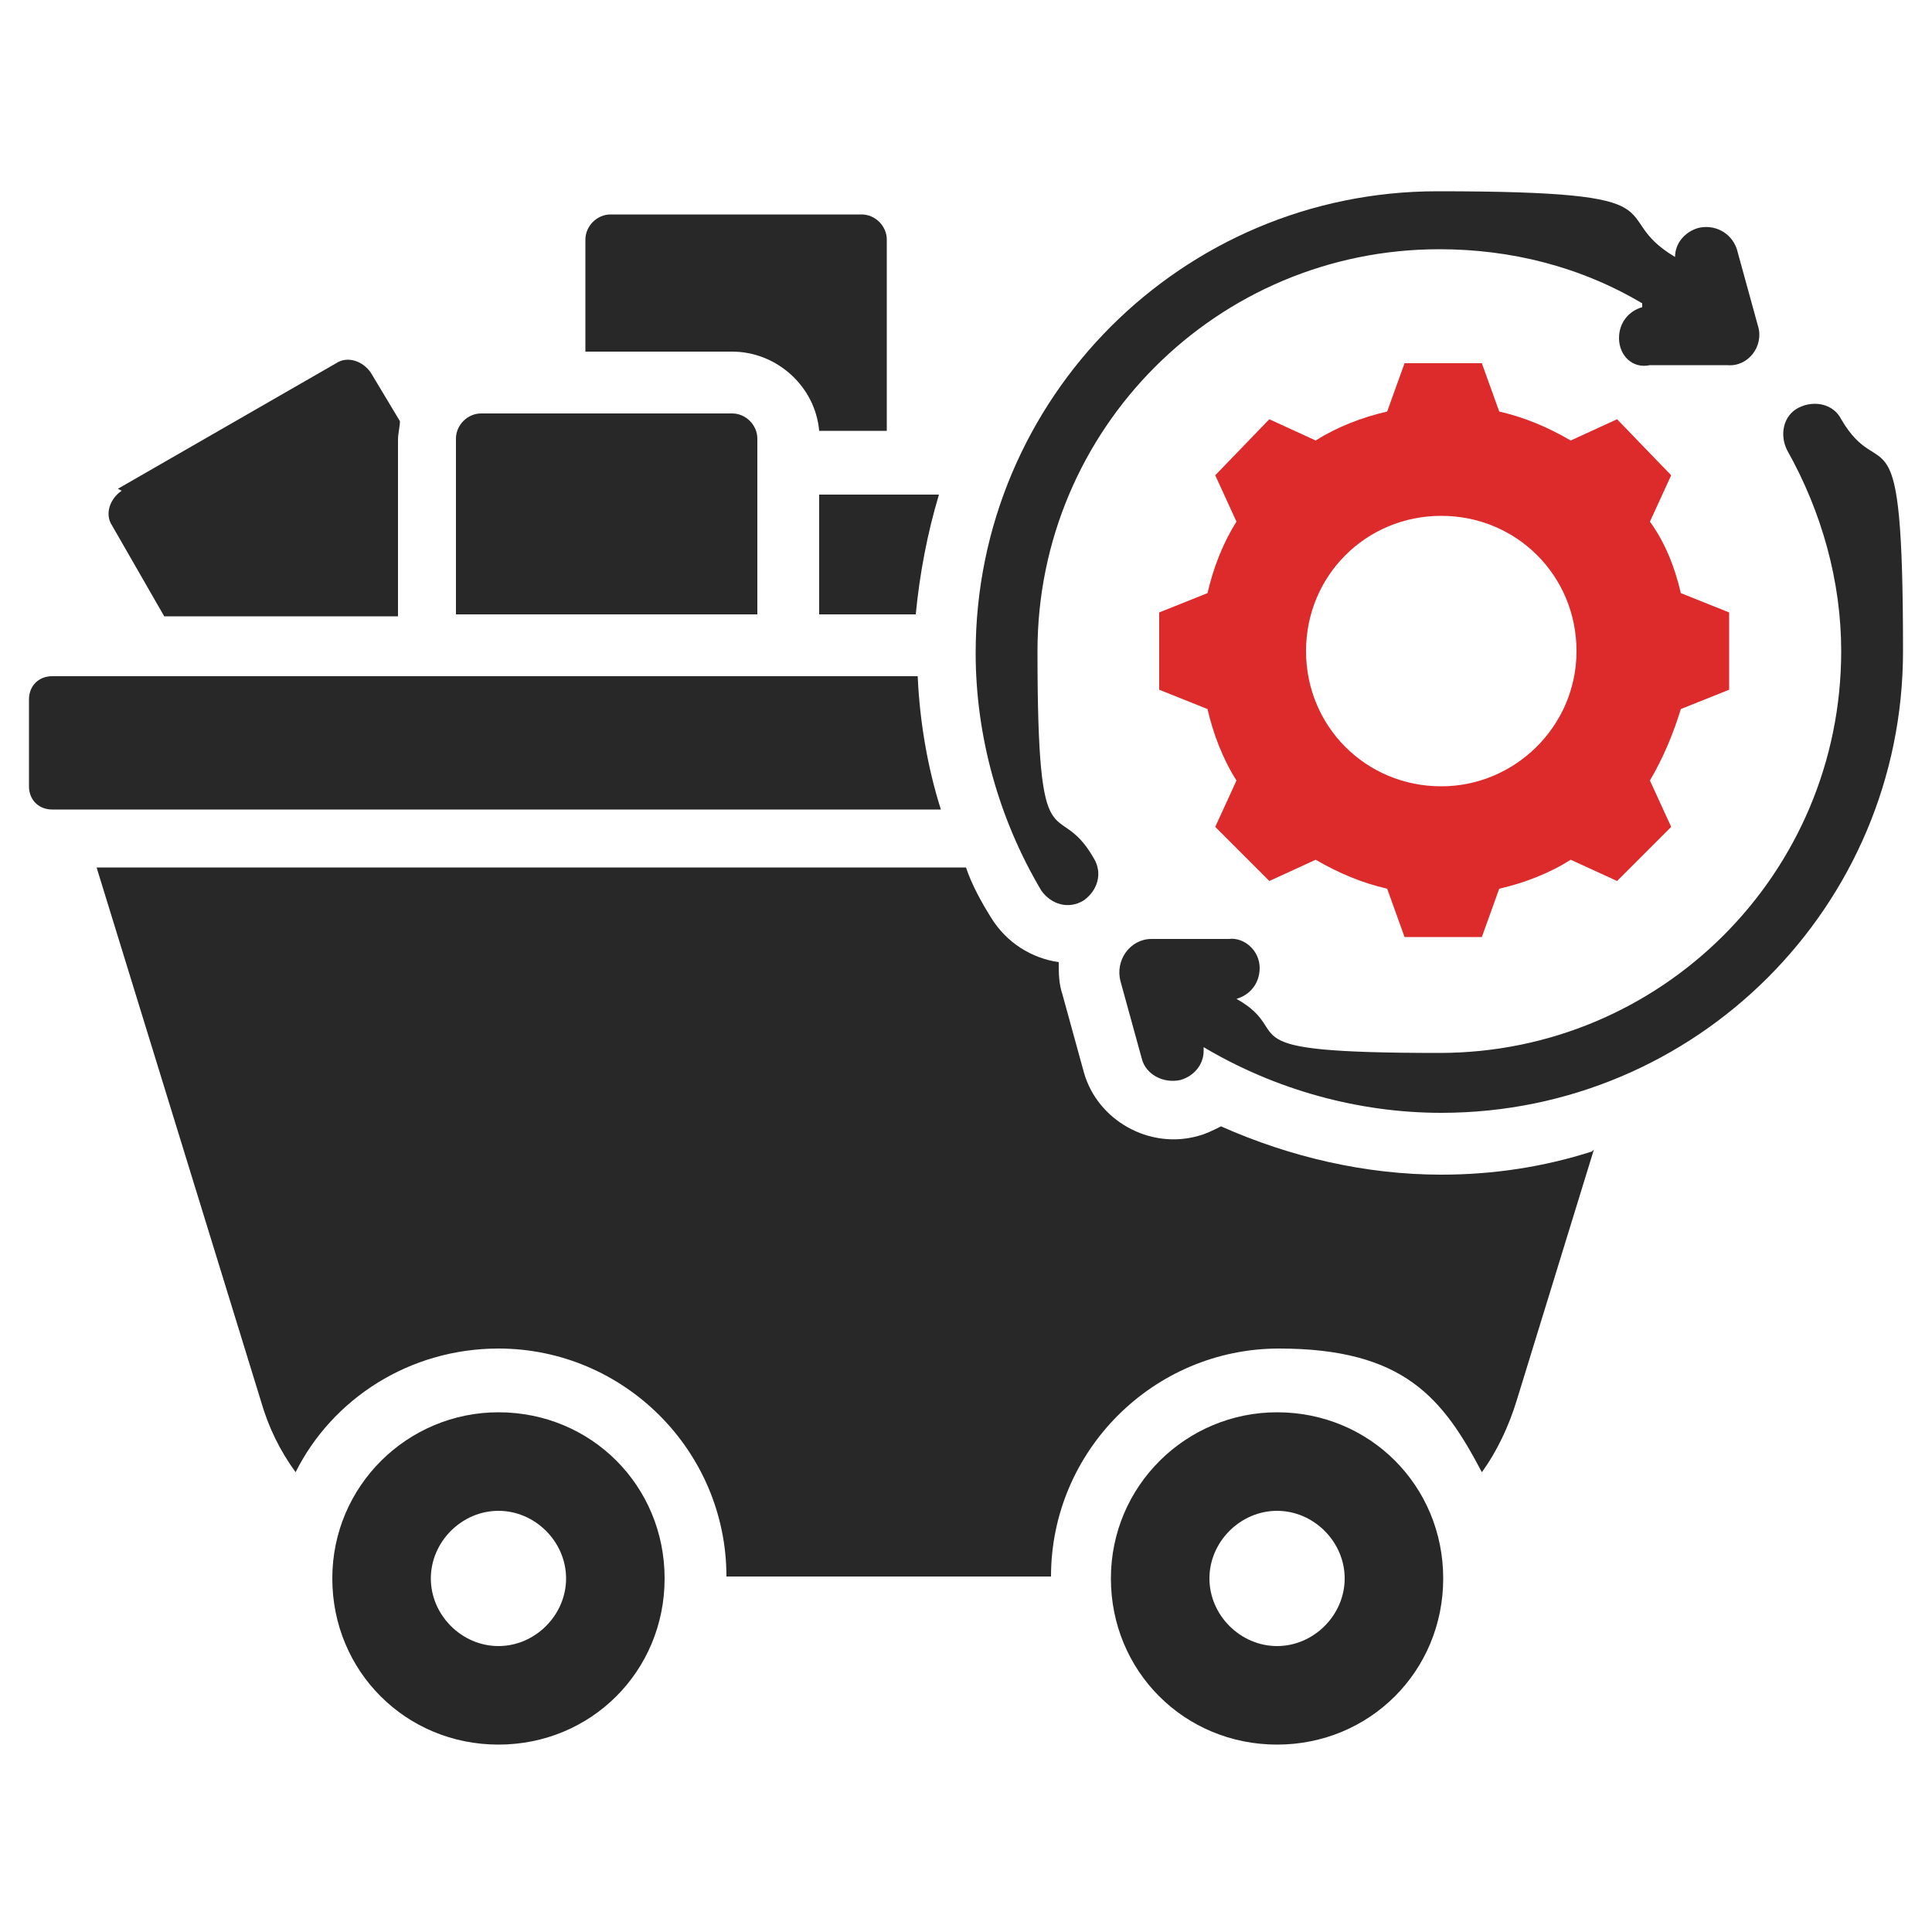
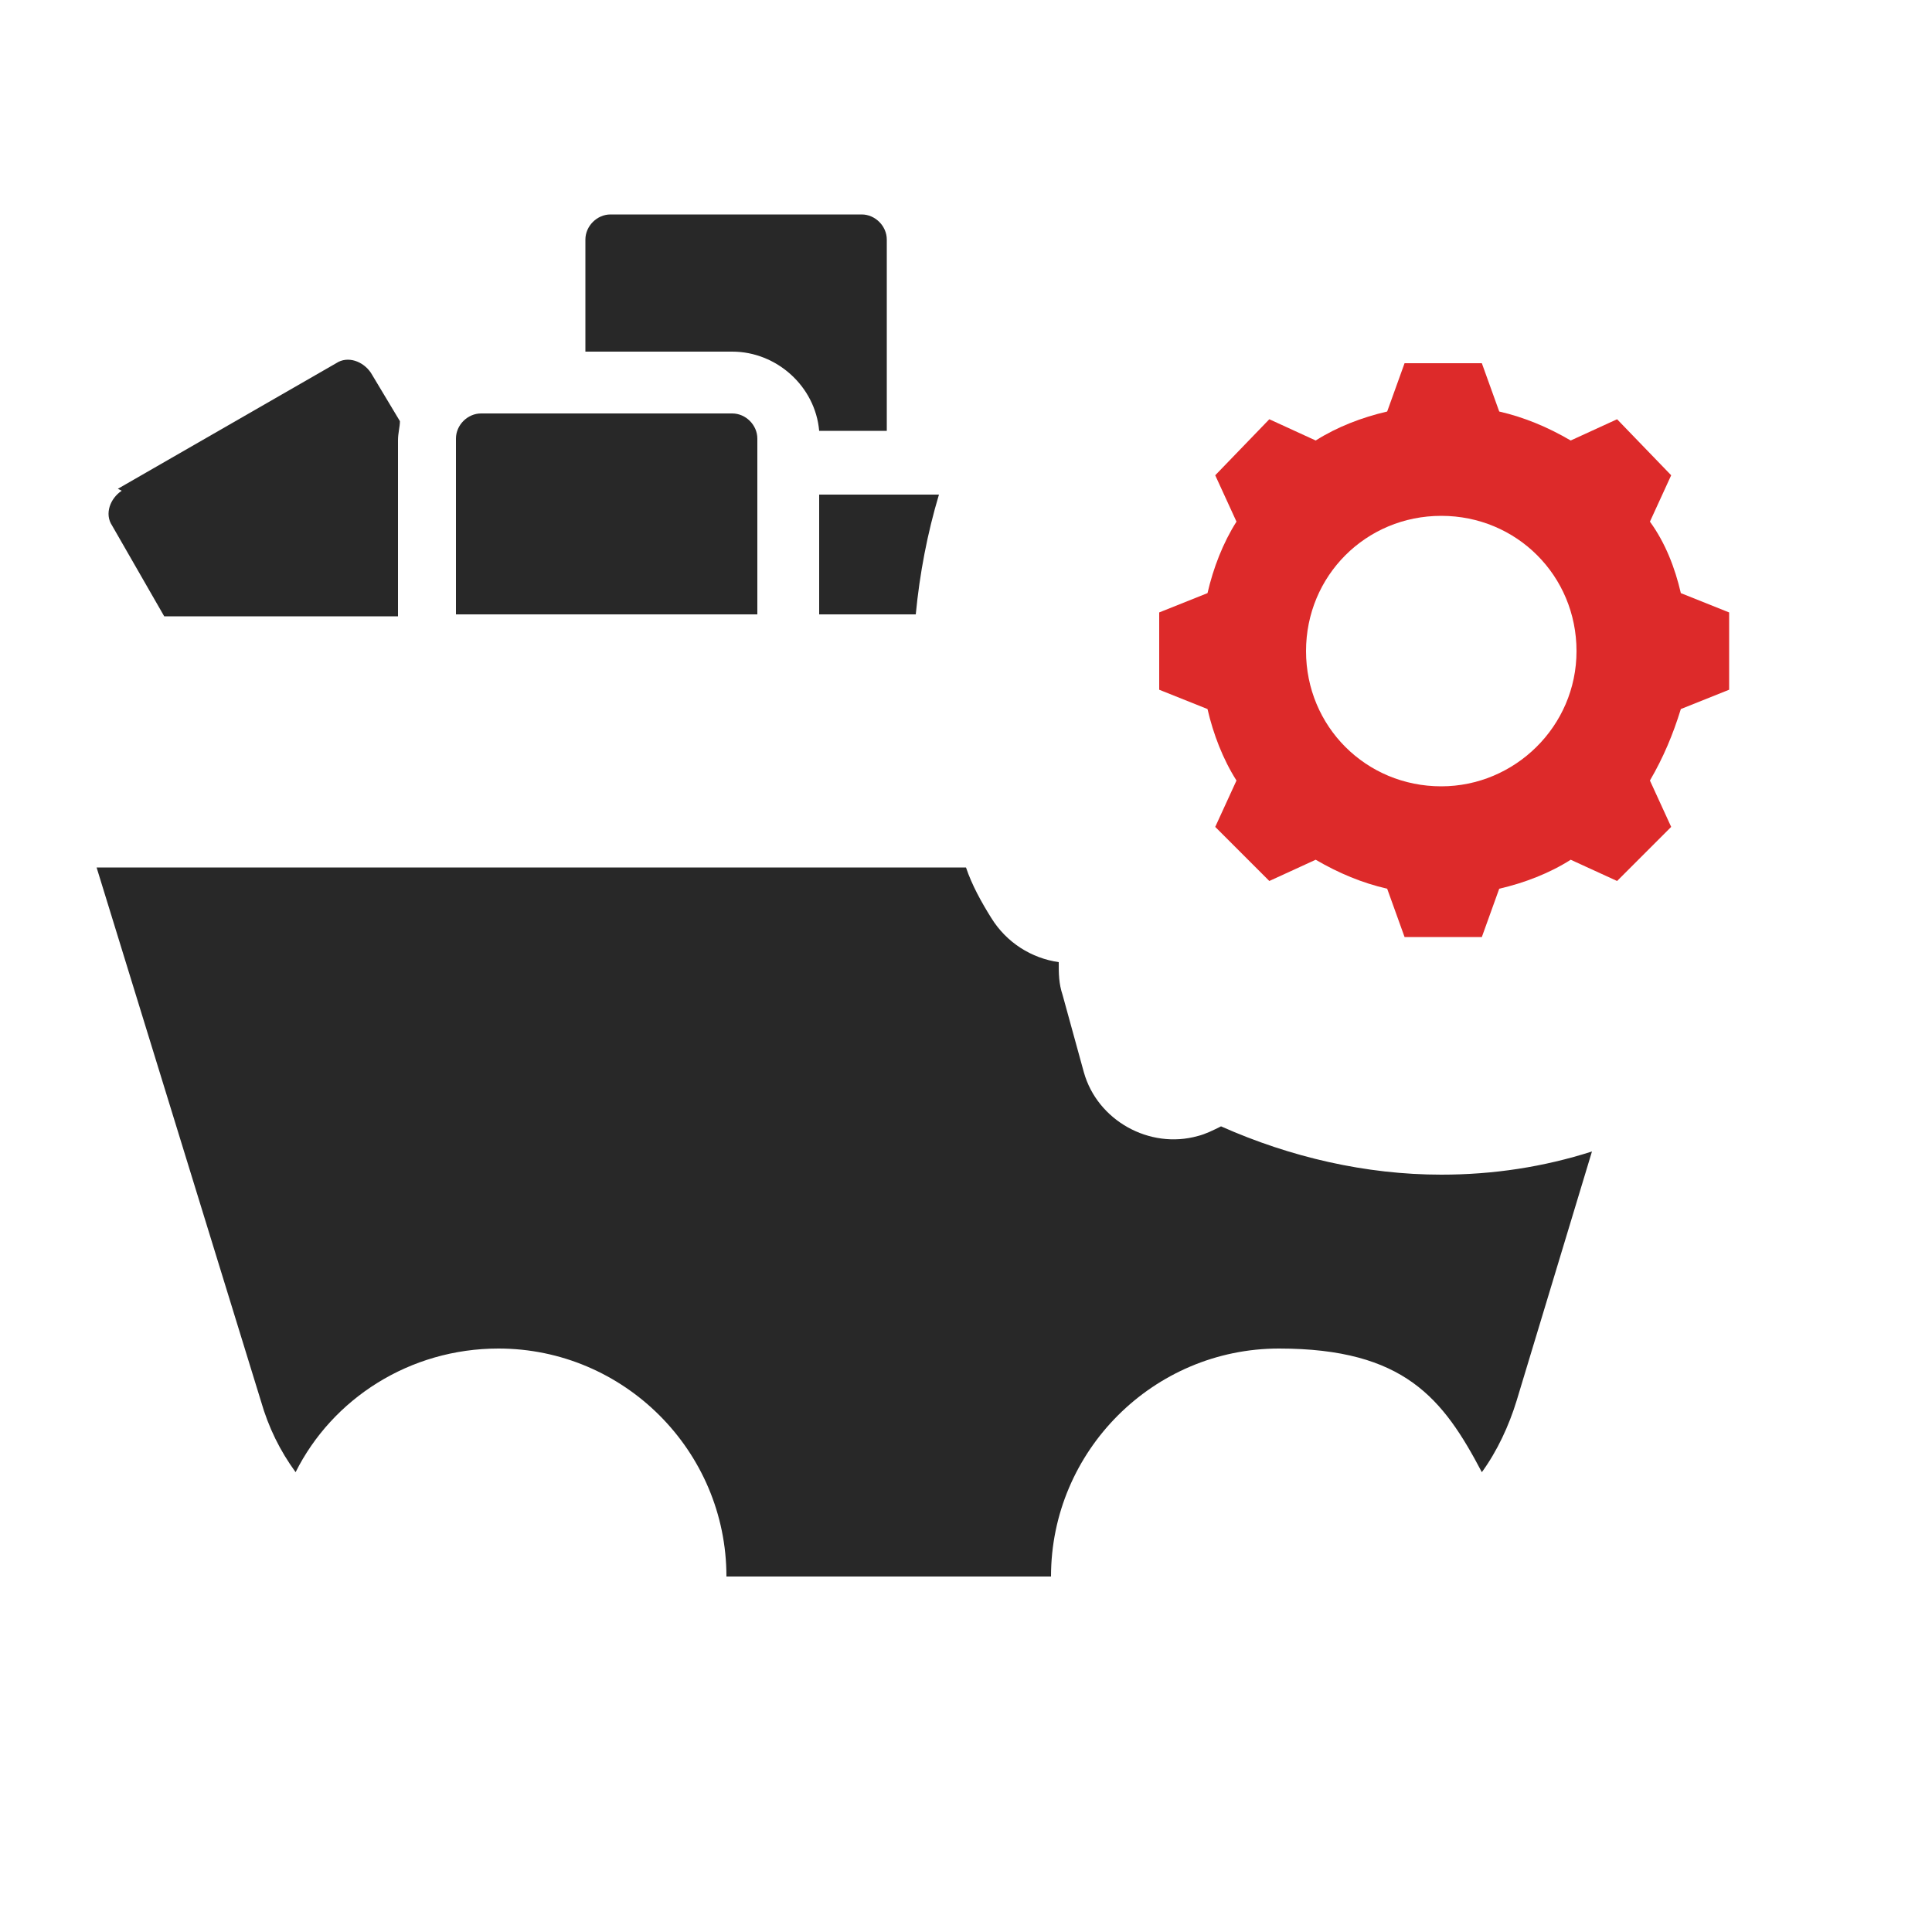
<svg xmlns="http://www.w3.org/2000/svg" id="Layer_1" version="1.1" viewBox="0 0 100 100">
  <defs>
    <style>
      .st0 {
        fill: #dd2a2a;
      }

      .st0, .st1 {
        fill-rule: evenodd;
      }

      .st1 {
        fill: #282828;
      }
    </style>
  </defs>
-   <path class="st1" d="M2.7,35h44.8c.1,2.3.5,4.7,1.2,6.9H2.7c-.7,0-1.2-.5-1.2-1.2v-4.5c0-.7.5-1.2,1.2-1.2h0Z" />
-   <path class="st1" d="M85,15.7c-3.2-1.9-6.8-2.8-10.5-2.8-11.5,0-20.8,9.3-20.8,20.8s1,7.4,2.9,10.7c.5.8.2,1.7-.5,2.2-.8.5-1.7.2-2.2-.5-2.2-3.7-3.4-8-3.4-12.3,0-13.2,10.7-23.9,23.9-23.9s8.6,1.2,12.3,3.4c0-.7.5-1.3,1.2-1.5.8-.2,1.7.2,2,1.1l1.1,4c.3,1-.5,2.1-1.6,2h-4c-.9.2-1.6-.5-1.6-1.4,0-.8.5-1.4,1.2-1.6h0Z" />
-   <path class="st1" d="M62.3,54.2c3.7,2.2,8,3.4,12.3,3.4,13.2,0,23.9-10.7,23.9-23.9s-1.1-8.4-3.2-12c-.4-.8-1.4-1-2.2-.6s-1,1.4-.6,2.2c1.8,3.2,2.8,6.8,2.8,10.4,0,11.5-9.3,20.8-20.8,20.8s-7.3-1-10.5-2.8c.7-.2,1.2-.8,1.2-1.6,0-.9-.8-1.6-1.6-1.5h-4c-1.1,0-1.9,1.1-1.6,2.2l1.1,4c.2.8,1.1,1.3,2,1.1.7-.2,1.2-.8,1.2-1.5h0Z" />
  <path class="st0" d="M87,30.7c-.3-1.3-.8-2.6-1.6-3.7l1.1-2.4-2.8-2.9-2.4,1.1c-1.2-.7-2.4-1.2-3.7-1.5l-.9-2.5h-4l-.9,2.5c-1.3.3-2.6.8-3.7,1.5l-2.4-1.1-2.8,2.9,1.1,2.4c-.7,1.1-1.2,2.4-1.5,3.7l-2.5,1v4l2.5,1c.3,1.3.8,2.6,1.5,3.7l-1.1,2.4,2.8,2.8,2.4-1.1c1.2.7,2.4,1.2,3.7,1.5l.9,2.5h4l.9-2.5c1.3-.3,2.6-.8,3.7-1.5l2.4,1.1,2.8-2.8-1.1-2.4c.7-1.2,1.2-2.4,1.6-3.7l2.5-1v-4s-2.5-1-2.5-1ZM74.6,40.7c-3.9,0-7-3.1-7-7s3.1-7,7-7,7,3.1,7,7-3.2,7-7,7Z" />
  <path class="st1" d="M24.9,21.4h13c.7,0,1.3.6,1.3,1.3v9.1h-15.6v-9.1c0-.7.6-1.3,1.3-1.3Z" />
-   <path class="st1" d="M82.4,59.6c-2.5.8-5.1,1.2-7.8,1.2-3.9,0-7.8-.9-11.4-2.5-.4.2-.8.4-1.2.5-2.5.7-5.2-.8-5.9-3.3l-1.1-4c-.2-.6-.2-1.1-.2-1.7-1.4-.2-2.7-1-3.5-2.3-.5-.8-1-1.7-1.3-2.6H5l8.5,27.6c.4,1.4,1,2.6,1.8,3.7,1.9-3.8,5.9-6.4,10.5-6.4,6.5,0,11.8,5.3,11.8,11.8h16.8c0-6.5,5.3-11.8,11.8-11.8s8.5,2.6,10.5,6.4c.8-1.1,1.4-2.4,1.8-3.7l4-13h0Z" />
-   <path class="st1" d="M25.8,73.1c-4.7,0-8.6,3.8-8.6,8.6s3.8,8.6,8.6,8.6,8.6-3.8,8.6-8.6-3.8-8.6-8.6-8.6ZM25.8,85.2c-1.9,0-3.5-1.6-3.5-3.5s1.6-3.5,3.5-3.5,3.5,1.6,3.5,3.5-1.6,3.5-3.5,3.5Z" />
-   <path class="st1" d="M66.1,73.1c-4.7,0-8.6,3.8-8.6,8.6s3.8,8.6,8.6,8.6,8.6-3.8,8.6-8.6-3.8-8.6-8.6-8.6ZM66.1,85.2c-1.9,0-3.5-1.6-3.5-3.5s1.6-3.5,3.5-3.5,3.5,1.6,3.5,3.5-1.6,3.5-3.5,3.5Z" />
+   <path class="st1" d="M82.4,59.6c-2.5.8-5.1,1.2-7.8,1.2-3.9,0-7.8-.9-11.4-2.5-.4.2-.8.4-1.2.5-2.5.7-5.2-.8-5.9-3.3l-1.1-4c-.2-.6-.2-1.1-.2-1.7-1.4-.2-2.7-1-3.5-2.3-.5-.8-1-1.7-1.3-2.6H5l8.5,27.6c.4,1.4,1,2.6,1.8,3.7,1.9-3.8,5.9-6.4,10.5-6.4,6.5,0,11.8,5.3,11.8,11.8h16.8c0-6.5,5.3-11.8,11.8-11.8s8.5,2.6,10.5,6.4c.8-1.1,1.4-2.4,1.8-3.7h0Z" />
  <path class="st1" d="M42.4,25.6h6.2c-.6,2-1,4.1-1.2,6.2h-5s0-6.2,0-6.2Z" />
  <path class="st1" d="M6.1,25.3l11.3-6.5c.6-.4,1.4-.1,1.8.5l1.5,2.5c0,.3-.1.6-.1,1v9.1h-12.1l-2.7-4.7c-.4-.6-.1-1.4.5-1.8h0Z" />
  <path class="st1" d="M30.3,18.2h7.6c2.3,0,4.3,1.8,4.5,4.1h3.5v-9.9c0-.7-.6-1.3-1.3-1.3h-13c-.7,0-1.3.6-1.3,1.3v5.8h0Z" />
</svg>